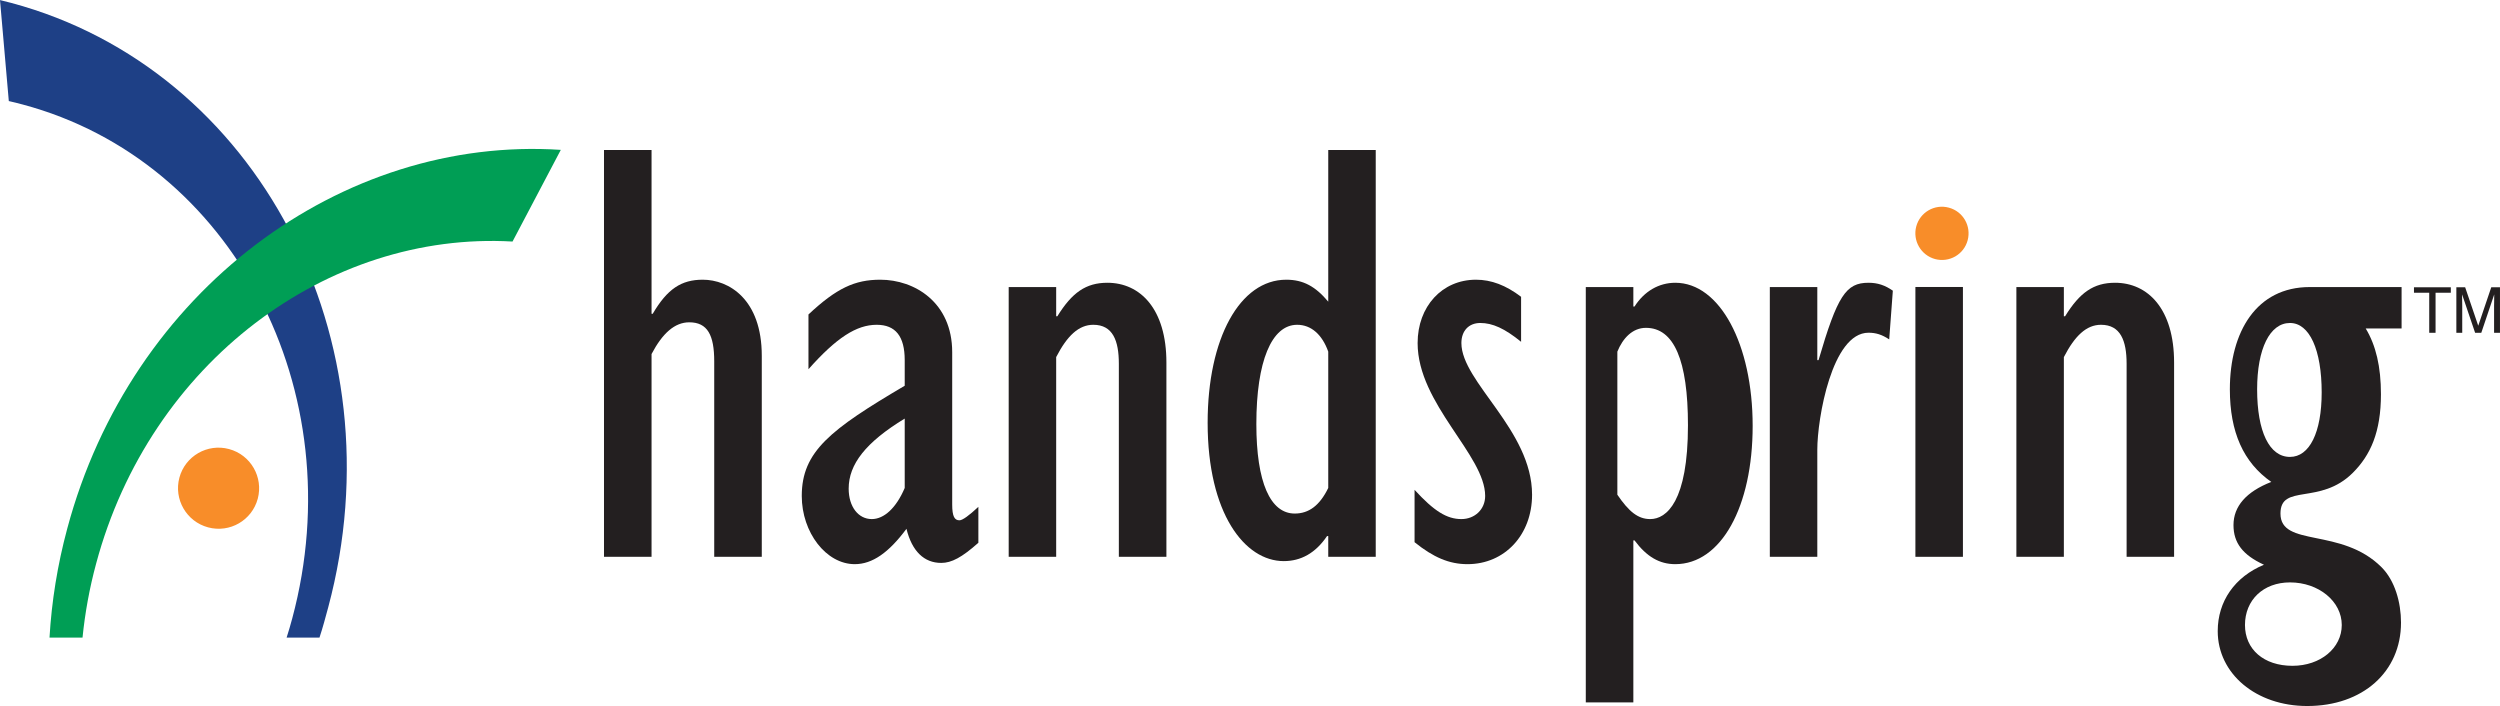
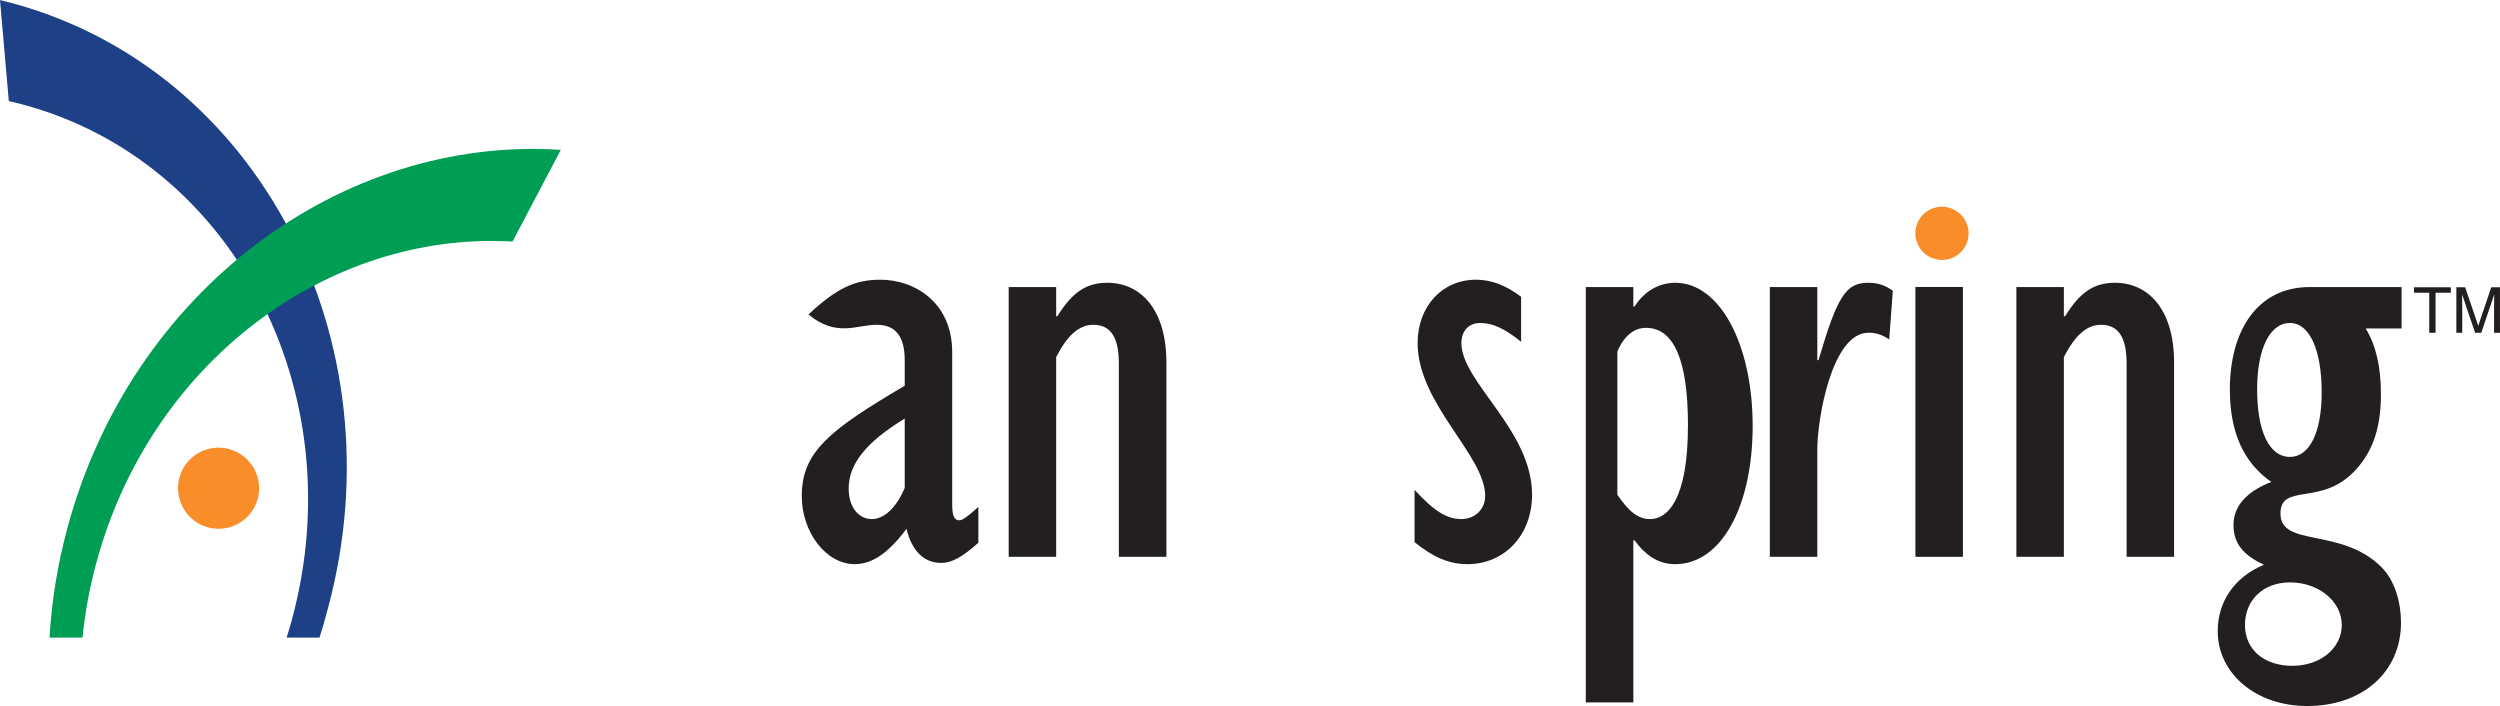
<svg xmlns="http://www.w3.org/2000/svg" width="134.31pt" height="37.93pt" viewBox="0 0 134.31 37.93" version="1.1">
  <defs>
    <clipPath id="clip1">
      <path d="M 85 15 L 95 15 L 95 37.93 L 85 37.93 Z M 85 15 " />
    </clipPath>
    <clipPath id="clip2">
      <path d="M 119 15 L 130 15 L 130 37.93 L 119 37.93 Z M 119 15 " />
    </clipPath>
    <clipPath id="clip3">
      <path d="M 131 15 L 134.309 15 L 134.309 18 L 131 18 Z M 131 15 " />
    </clipPath>
  </defs>
  <g id="surface1">
    <path style=" stroke:none;fill-rule:nonzero;fill:rgb(96.899%,55.299%,16.1%);fill-opacity:1;" d="M 9.637 25.664 C 9.949 24.5 11.145 23.812 12.305 24.125 C 13.469 24.438 14.156 25.633 13.848 26.793 C 13.535 27.957 12.344 28.645 11.18 28.332 C 10.016 28.02 9.328 26.824 9.637 25.664 " />
    <path style=" stroke:none;fill-rule:nonzero;fill:rgb(11.8%,25.099%,52.499%);fill-opacity:1;" d="M 0.473 5.43 C 0.723 5.488 0.977 5.547 1.227 5.617 C 12.496 8.637 18.977 20.992 15.703 33.215 C 15.609 33.566 15.508 33.914 15.398 34.254 L 17.164 34.254 C 17.34 33.723 17.484 33.18 17.633 32.629 C 21.484 18.25 13.859 3.711 0.602 0.156 C 0.402 0.105 0.199 0.055 0 0.004 L 0.473 5.43 " />
    <path style=" stroke:none;fill-rule:nonzero;fill:rgb(0%,62%,33.299%);fill-opacity:1;" d="M 30.129 8.051 C 18.352 7.277 7.031 15.629 3.613 28.398 C 3.086 30.355 2.773 32.316 2.66 34.254 L 4.434 34.254 C 4.566 32.938 4.805 31.609 5.164 30.281 C 8.055 19.488 17.586 12.406 27.535 12.977 L 30.129 8.051 " />
    <path style=" stroke:none;fill-rule:nonzero;fill:rgb(13.699%,12.199%,12.5%);fill-opacity:1;" d="M 75.996 29.129 C 77.008 29.945 77.859 30.309 78.84 30.309 C 80.836 30.309 82.309 28.738 82.309 26.578 C 82.309 23.109 78.512 20.523 78.512 18.43 C 78.512 17.777 78.906 17.352 79.527 17.352 C 80.184 17.352 80.836 17.645 81.719 18.363 L 81.719 15.945 C 80.902 15.324 80.117 15.027 79.297 15.027 C 77.469 15.027 76.16 16.469 76.16 18.43 C 76.16 21.703 79.789 24.449 79.789 26.645 C 79.789 27.363 79.234 27.887 78.512 27.887 C 77.73 27.887 77.043 27.461 75.996 26.316 L 75.996 29.129 " />
    <g clip-path="url(#clip1)" clip-rule="nonzero">
      <path style=" stroke:none;fill-rule:nonzero;fill:rgb(13.699%,12.199%,12.5%);fill-opacity:1;" d="M 85.195 37.734 L 87.75 37.734 L 87.75 29.031 L 87.812 29.031 C 88.469 29.914 89.156 30.309 90.004 30.309 C 92.461 30.309 94.16 27.23 94.16 22.879 C 94.16 18.496 92.395 15.191 90.004 15.191 C 89.121 15.191 88.336 15.648 87.812 16.469 L 87.75 16.469 L 87.75 15.422 L 85.195 15.422 Z M 86.891 18.891 C 87.184 18.168 87.707 17.613 88.426 17.613 C 89.93 17.613 90.684 19.348 90.684 22.848 C 90.684 26.938 89.539 27.887 88.656 27.887 C 88.004 27.887 87.512 27.492 86.891 26.578 L 86.891 18.891 " />
    </g>
    <path style=" stroke:none;fill-rule:nonzero;fill:rgb(13.699%,12.199%,12.5%);fill-opacity:1;" d="M 95.082 29.914 L 97.633 29.914 L 97.633 24.156 C 97.633 22.488 98.418 17.875 100.383 17.875 C 100.777 17.875 101.102 17.973 101.496 18.234 L 101.691 15.617 C 101.27 15.324 100.875 15.191 100.383 15.191 C 99.172 15.191 98.715 15.879 97.699 19.348 L 97.633 19.348 L 97.633 15.422 L 95.082 15.422 L 95.082 29.914 " />
    <path style="fill:none;stroke-width:25.53;stroke-linecap:butt;stroke-linejoin:miter;stroke:rgb(13.699%,12.199%,12.5%);stroke-opacity:1;stroke-miterlimit:10;" d="M 1041.797 80.159 L 1041.797 225.12 " transform="matrix(0.1,0,0,-0.1,0,37.93)" />
    <path style=" stroke:none;fill-rule:nonzero;fill:rgb(13.699%,12.199%,12.5%);fill-opacity:1;" d="M 108.328 29.914 L 110.879 29.914 L 110.879 19.184 C 111.469 18.039 112.09 17.449 112.875 17.449 C 113.922 17.449 114.25 18.301 114.25 19.543 L 114.25 29.914 L 116.801 29.914 L 116.801 19.477 C 116.801 16.598 115.395 15.191 113.629 15.191 C 112.48 15.191 111.73 15.715 110.945 16.992 L 110.879 16.992 L 110.879 15.422 L 108.328 15.422 L 108.328 29.914 " />
    <g clip-path="url(#clip2)" clip-rule="nonzero">
      <path style=" stroke:none;fill-rule:nonzero;fill:rgb(13.699%,12.199%,12.5%);fill-opacity:1;" d="M 129.023 17.645 L 129.023 15.422 L 124.086 15.422 C 121.238 15.422 119.797 17.809 119.797 20.918 C 119.797 23.207 120.52 24.844 122.023 25.891 C 120.68 26.414 119.992 27.199 119.992 28.211 C 119.992 29.16 120.484 29.816 121.629 30.34 C 120.059 30.992 119.145 32.305 119.145 33.906 C 119.145 36.195 121.203 37.93 123.953 37.93 C 126.93 37.93 128.992 36.098 128.992 33.449 C 128.992 32.367 128.664 31.191 127.945 30.473 C 125.785 28.312 122.516 29.422 122.516 27.59 C 122.516 25.957 124.641 27.164 126.406 25.398 C 127.355 24.449 127.914 23.207 127.914 21.18 C 127.914 19.707 127.648 18.562 127.094 17.645 Z M 121.262 20.918 C 121.262 18.727 121.949 17.352 123.027 17.352 C 124.074 17.352 124.73 18.789 124.73 21.082 C 124.73 23.238 124.074 24.547 123.027 24.547 C 121.914 24.547 121.262 23.176 121.262 20.918 Z M 120.609 33.578 C 120.609 32.238 121.59 31.289 123.027 31.289 C 124.566 31.289 125.809 32.305 125.809 33.578 C 125.809 34.82 124.664 35.77 123.16 35.77 C 121.621 35.77 120.609 34.887 120.609 33.578 " />
    </g>
-     <path style=" stroke:none;fill-rule:nonzero;fill:rgb(13.699%,12.199%,12.5%);fill-opacity:1;" d="M 32.449 29.914 L 35.004 29.914 L 35.004 19.02 C 35.59 17.906 36.246 17.316 37.031 17.316 C 38.012 17.316 38.371 18.004 38.371 19.41 L 38.371 29.914 L 40.926 29.914 L 40.926 19.117 C 40.926 16.074 39.156 15.027 37.754 15.027 C 36.605 15.027 35.852 15.52 35.066 16.859 L 35.004 16.859 L 35.004 8.059 L 32.449 8.059 L 32.449 29.914 " />
-     <path style=" stroke:none;fill-rule:nonzero;fill:rgb(13.699%,12.199%,12.5%);fill-opacity:1;" d="M 52.562 27.23 C 52.07 27.691 51.711 27.953 51.547 27.953 C 51.285 27.953 51.156 27.754 51.156 27.102 L 51.156 18.922 C 51.156 16.238 49.129 15.027 47.293 15.027 C 45.922 15.027 44.941 15.484 43.434 16.895 L 43.434 19.836 C 44.941 18.137 46.02 17.449 47.098 17.449 C 48.113 17.449 48.605 18.07 48.605 19.348 L 48.605 20.723 C 44.613 23.078 43.074 24.254 43.074 26.645 C 43.074 28.605 44.383 30.309 45.922 30.309 C 46.871 30.309 47.754 29.684 48.699 28.41 C 48.996 29.621 49.652 30.242 50.566 30.242 C 51.121 30.242 51.68 29.945 52.562 29.16 Z M 48.605 26.215 C 48.145 27.297 47.492 27.887 46.836 27.887 C 46.117 27.887 45.594 27.23 45.594 26.25 C 45.594 24.941 46.512 23.762 48.605 22.488 L 48.605 26.215 " />
+     <path style=" stroke:none;fill-rule:nonzero;fill:rgb(13.699%,12.199%,12.5%);fill-opacity:1;" d="M 52.562 27.23 C 52.07 27.691 51.711 27.953 51.547 27.953 C 51.285 27.953 51.156 27.754 51.156 27.102 L 51.156 18.922 C 51.156 16.238 49.129 15.027 47.293 15.027 C 45.922 15.027 44.941 15.484 43.434 16.895 C 44.941 18.137 46.02 17.449 47.098 17.449 C 48.113 17.449 48.605 18.07 48.605 19.348 L 48.605 20.723 C 44.613 23.078 43.074 24.254 43.074 26.645 C 43.074 28.605 44.383 30.309 45.922 30.309 C 46.871 30.309 47.754 29.684 48.699 28.41 C 48.996 29.621 49.652 30.242 50.566 30.242 C 51.121 30.242 51.68 29.945 52.562 29.16 Z M 48.605 26.215 C 48.145 27.297 47.492 27.887 46.836 27.887 C 46.117 27.887 45.594 27.23 45.594 26.25 C 45.594 24.941 46.512 23.762 48.605 22.488 L 48.605 26.215 " />
    <path style=" stroke:none;fill-rule:nonzero;fill:rgb(13.699%,12.199%,12.5%);fill-opacity:1;" d="M 54.191 29.914 L 56.742 29.914 L 56.742 19.184 C 57.332 18.039 57.953 17.449 58.738 17.449 C 59.785 17.449 60.109 18.301 60.109 19.543 L 60.109 29.914 L 62.664 29.914 L 62.664 19.477 C 62.664 16.598 61.258 15.191 59.492 15.191 C 58.344 15.191 57.594 15.715 56.805 16.992 L 56.742 16.992 L 56.742 15.422 L 54.191 15.422 L 54.191 29.914 " />
-     <path style=" stroke:none;fill-rule:nonzero;fill:rgb(13.699%,12.199%,12.5%);fill-opacity:1;" d="M 73.91 29.914 L 73.91 8.059 L 71.359 8.059 L 71.359 16.207 C 70.672 15.387 70.016 15.027 69.102 15.027 C 66.613 15.027 64.879 18.168 64.879 22.715 C 64.879 27.59 66.875 30.145 68.969 30.145 C 69.887 30.145 70.672 29.719 71.293 28.801 L 71.359 28.801 L 71.359 29.914 Z M 71.359 26.215 C 70.898 27.164 70.312 27.59 69.559 27.59 C 68.25 27.59 67.496 25.922 67.496 22.781 C 67.496 19.41 68.316 17.449 69.688 17.449 C 70.441 17.449 71.031 17.973 71.359 18.891 L 71.359 26.215 " />
    <path style=" stroke:none;fill-rule:nonzero;fill:rgb(13.699%,12.199%,12.5%);fill-opacity:1;" d="M 131.668 15.434 L 131.668 15.727 L 130.848 15.727 L 130.848 17.879 L 130.508 17.879 L 130.508 15.727 L 129.688 15.727 L 129.688 15.434 L 131.668 15.434 " />
    <g clip-path="url(#clip3)" clip-rule="nonzero">
      <path style=" stroke:none;fill-rule:nonzero;fill:rgb(13.699%,12.199%,12.5%);fill-opacity:1;" d="M 131.965 15.434 L 132.438 15.434 L 133.141 17.5 L 133.84 15.434 L 134.309 15.434 L 134.309 17.879 L 133.992 17.879 L 133.992 16.438 C 133.992 16.387 133.996 16.305 133.996 16.188 C 134 16.07 134 15.949 134 15.816 L 133.305 17.879 L 132.973 17.879 L 132.273 15.816 L 132.273 15.891 C 132.273 15.949 132.273 16.043 132.277 16.164 C 132.277 16.289 132.281 16.379 132.281 16.438 L 132.281 17.879 L 131.965 17.879 L 131.965 15.434 " />
    </g>
    <path style=" stroke:none;fill-rule:nonzero;fill:rgb(96.899%,55.299%,16.1%);fill-opacity:1;" d="M 102.949 12.164 C 103.152 11.402 103.938 10.949 104.699 11.156 C 105.465 11.359 105.914 12.145 105.711 12.906 C 105.508 13.672 104.727 14.121 103.961 13.918 C 103.199 13.711 102.746 12.926 102.949 12.164 " />
  </g>
</svg>